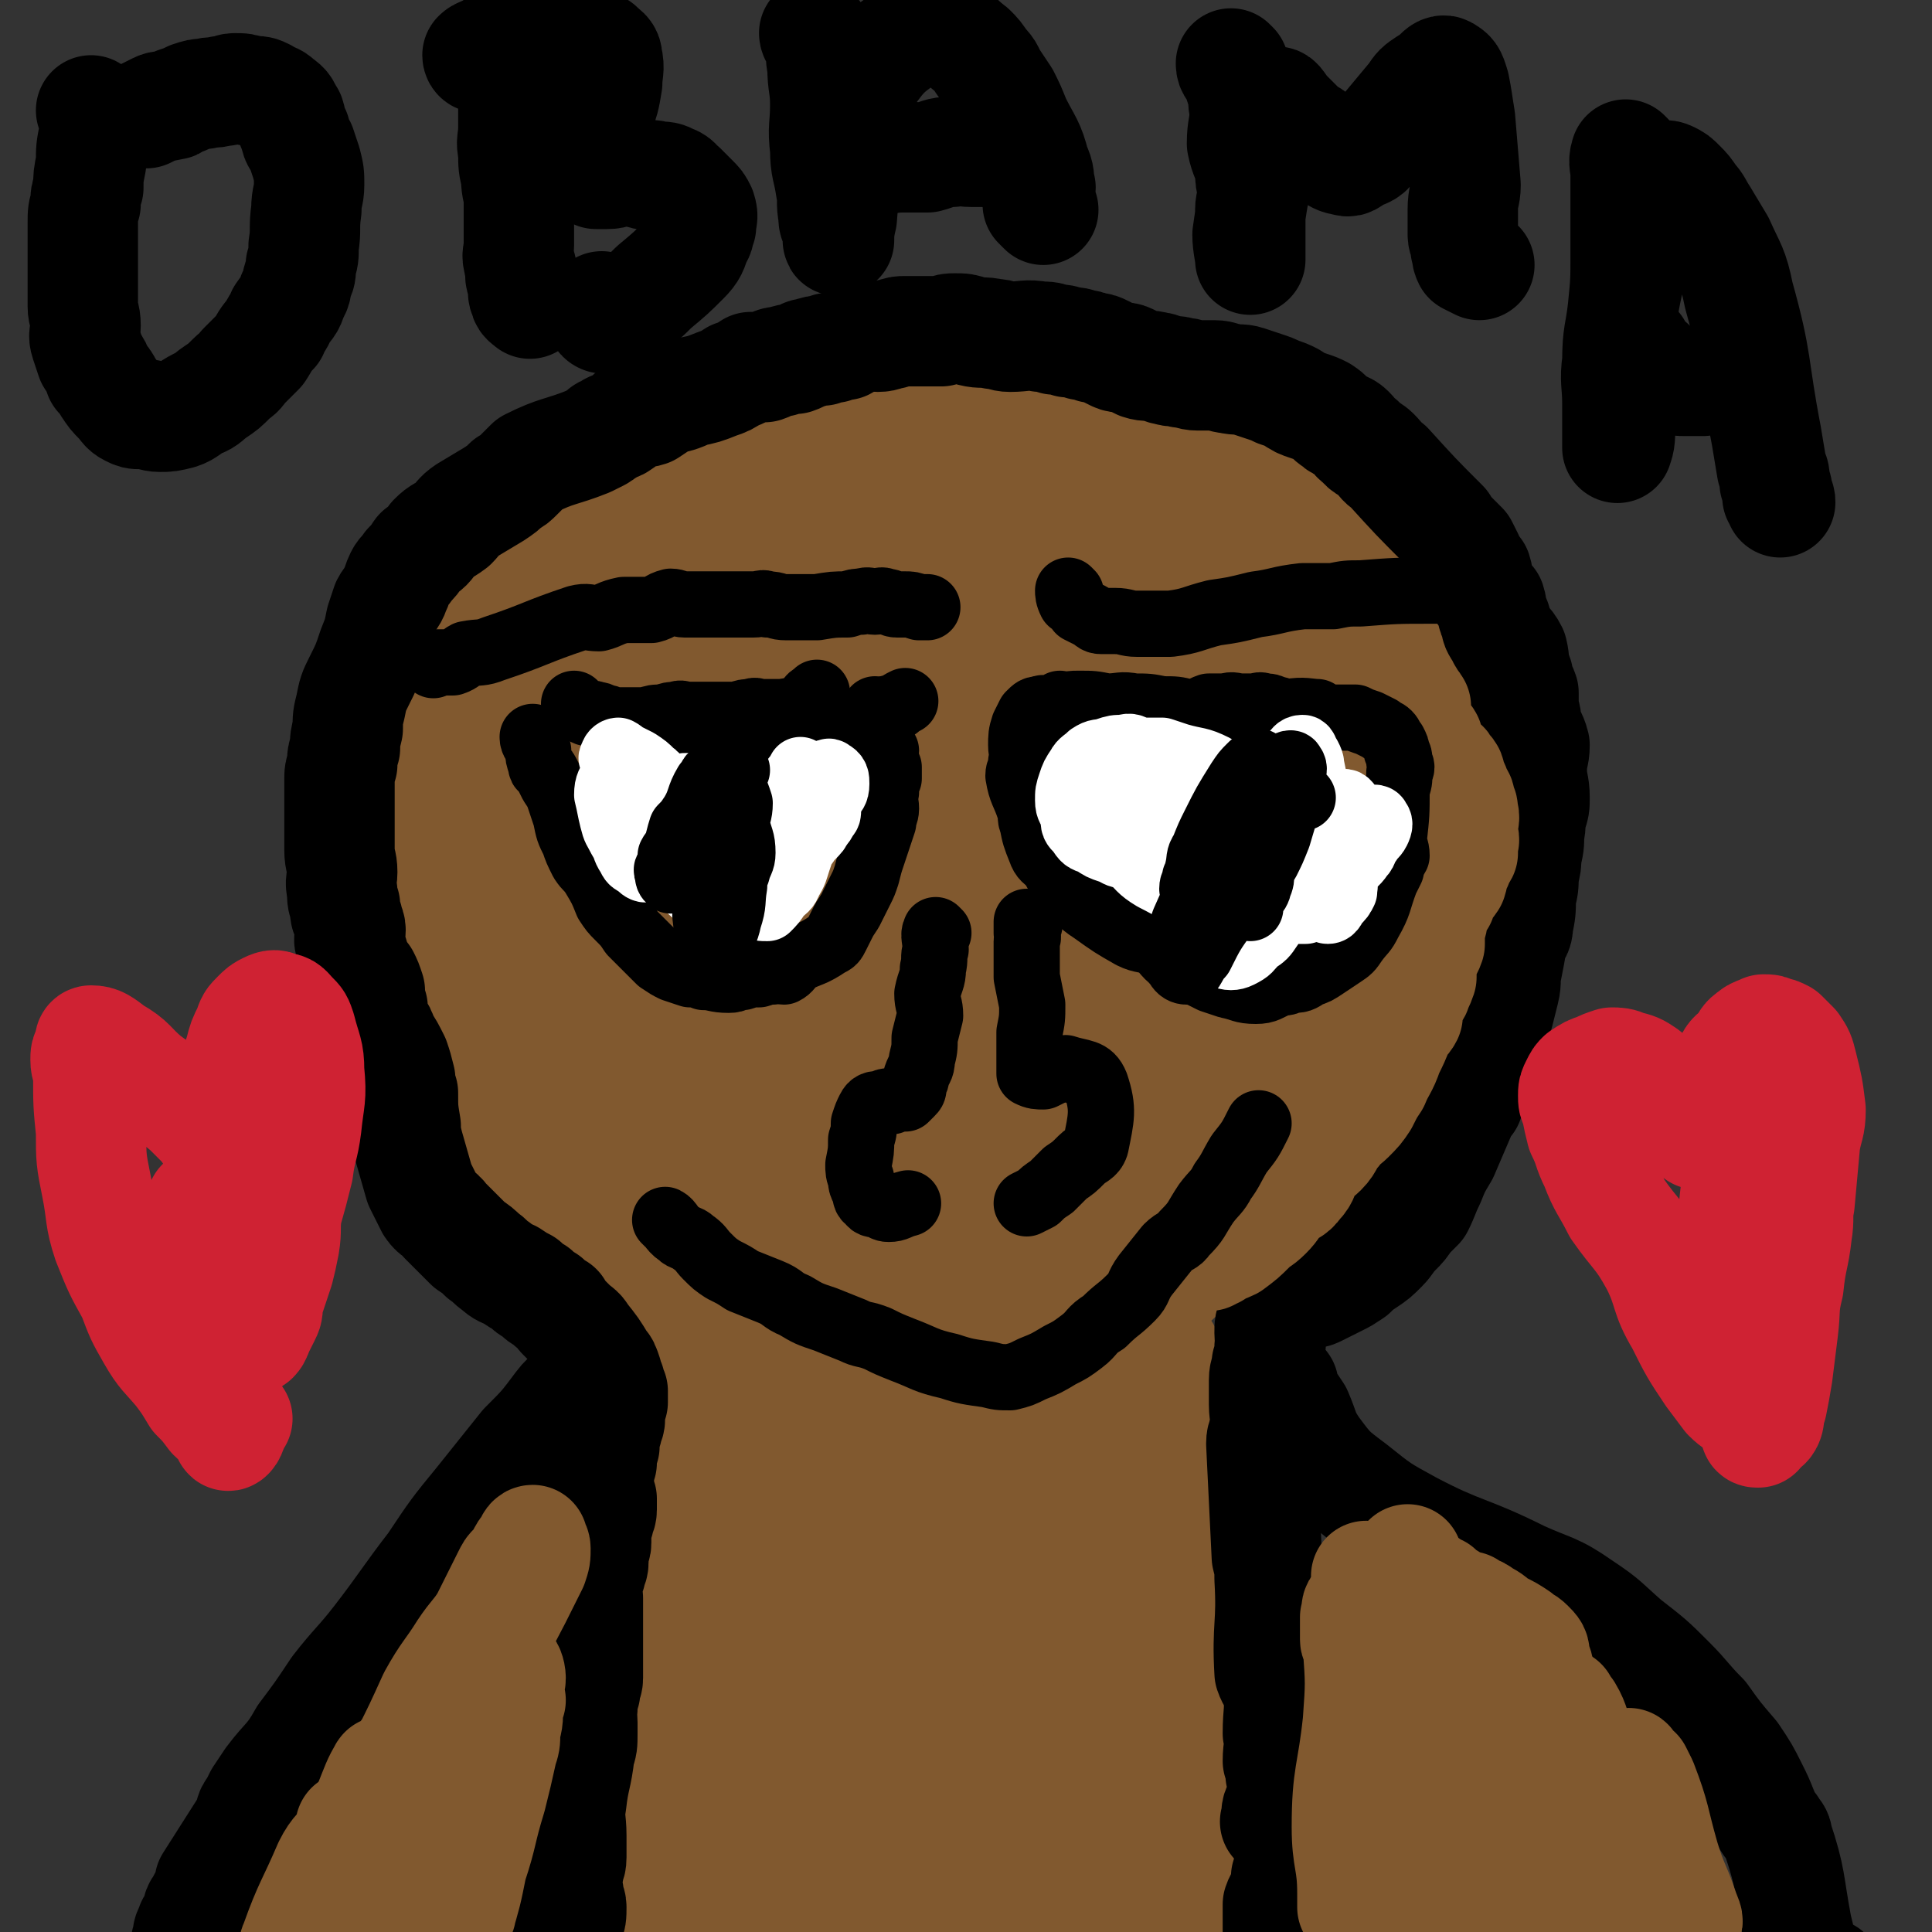
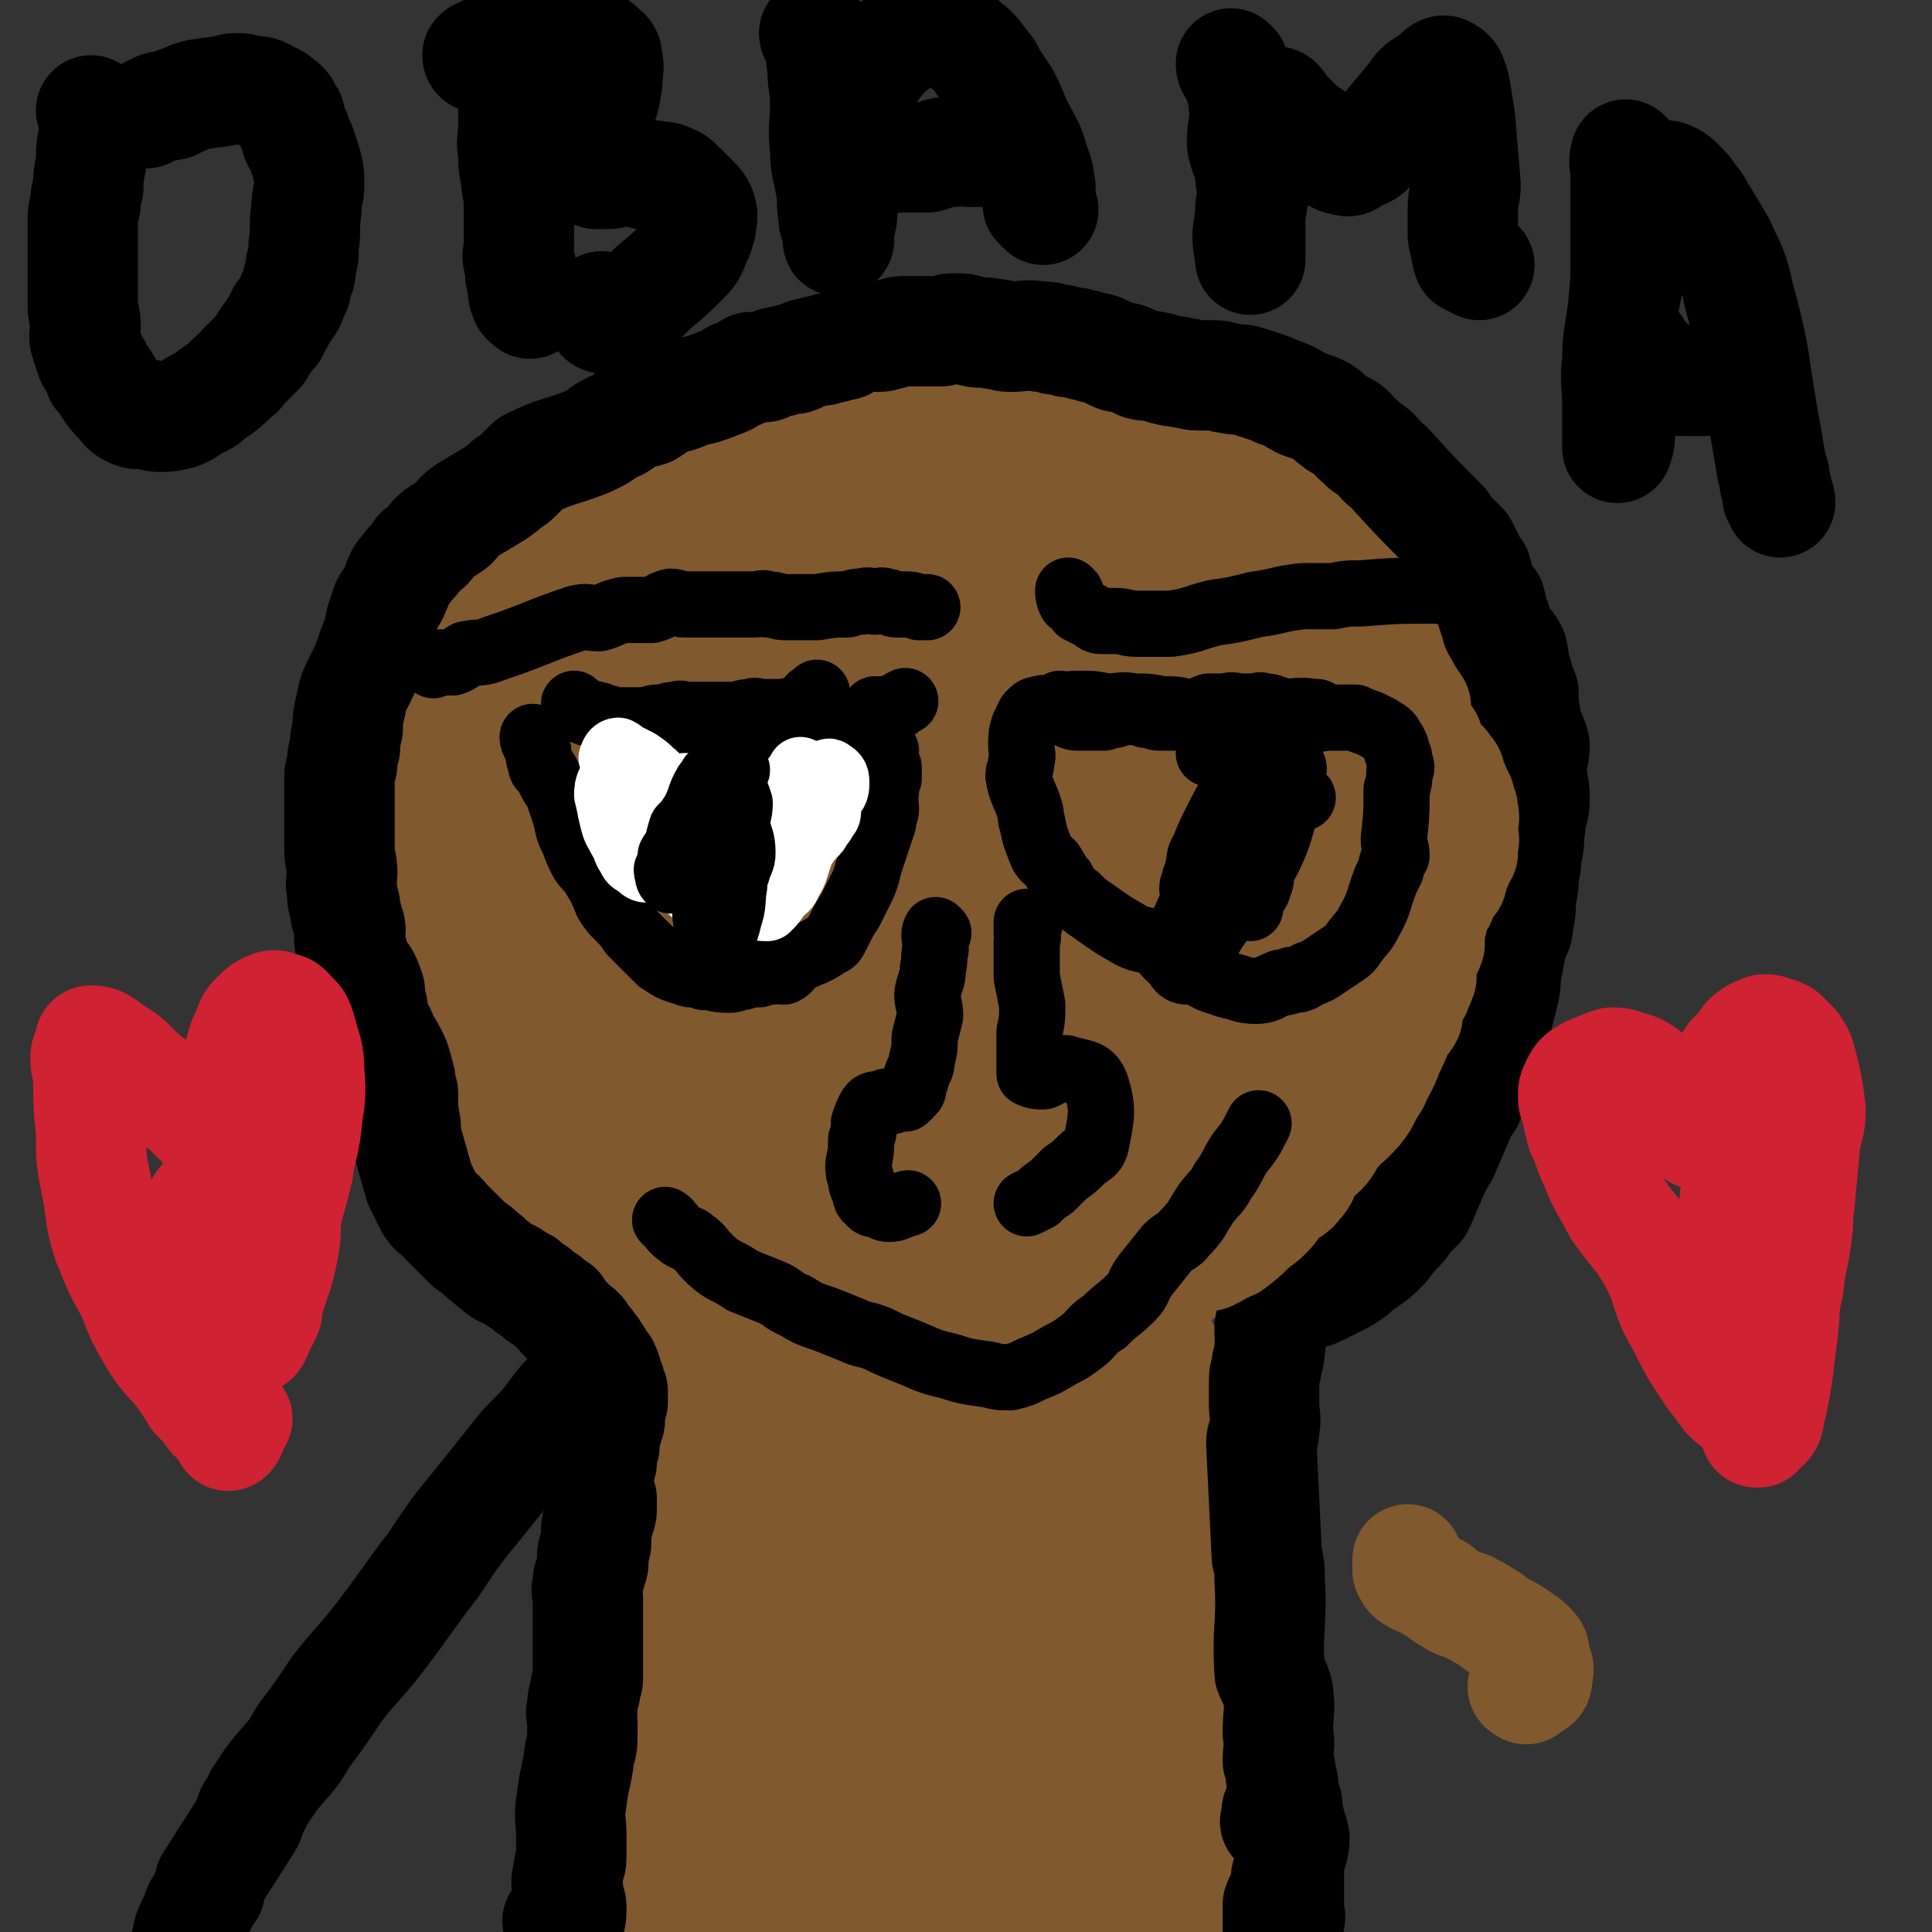
<svg xmlns="http://www.w3.org/2000/svg" viewBox="0 0 700 700" version="1.1">
  <rect x="0" y="0" width="700" height="700" fill="#333333" stroke="none" />
  <g fill="none" stroke="#000000" stroke-width="12" stroke-linecap="round" stroke-linejoin="round">
    <path d="M216,699c0,0 -1,-1 -1,-1 1,-1 2,0 4,-1 1,0 2,0 3,-2 0,-1 -1,-1 -1,-3 -1,-2 0,-2 0,-4 0,-1 0,-1 0,-3 -1,-2 -1,-1 -1,-3 -1,-2 0,-2 0,-4 -1,-3 -1,-3 -1,-5 -1,-2 0,-2 0,-4 -1,-2 -1,-2 -1,-3 -1,-1 0,-2 0,-3 0,-2 0,-2 0,-4 0,-2 0,-2 0,-3 0,-3 0,-3 0,-5 0,-2 0,-2 0,-4 0,-2 0,-2 0,-4 0,-2 0,-2 0,-4 0,-2 0,-2 0,-4 0,-3 -1,-3 0,-5 0,-2 0,-2 1,-4 0,-1 1,-1 1,-3 0,-1 0,-1 0,-3 0,-2 -1,-2 0,-5 0,-1 0,-1 1,-3 0,-1 0,-1 1,-3 0,-3 0,-3 1,-6 0,-2 0,-2 1,-5 0,-2 1,-2 1,-4 0,-1 0,-1 0,-3 0,-2 -1,-2 0,-4 0,-2 0,-2 1,-5 0,-2 0,-2 1,-4 0,-1 -1,-2 0,-3 0,-1 1,-1 1,-3 0,-1 0,-1 0,-3 0,-3 -1,-3 0,-5 0,-2 0,-2 1,-4 0,-3 1,-3 1,-5 0,-1 0,-2 0,-3 0,-2 -1,-2 0,-4 0,-2 1,-2 1,-4 0,-2 0,-2 0,-4 0,-3 -1,-3 0,-5 1,-8 1,-8 3,-15 0,-2 0,-2 1,-4 0,-1 0,-1 1,-3 0,-1 0,-1 1,-3 0,-1 0,-1 1,-3 0,-2 0,-2 1,-4 0,-2 0,-2 1,-4 0,-2 0,-2 1,-4 1,-3 1,-3 2,-5 1,-2 0,-2 1,-4 0,-1 0,-1 1,-3 0,-2 0,-2 1,-4 0,-2 1,-1 2,-3 1,-2 0,-2 1,-4 0,-2 1,-2 2,-3 1,-3 2,-3 3,-5 1,-3 0,-3 1,-5 0,-2 0,-2 1,-3 1,-2 1,-2 2,-4 1,-2 1,-2 2,-4 0,-2 0,-3 1,-3 1,-1 1,-1 3,0 1,0 1,0 3,1 2,0 2,0 3,1 2,0 2,0 4,1 2,0 2,-1 3,0 2,0 2,0 4,1 2,0 2,0 4,1 3,1 3,1 5,2 3,1 3,0 5,1 3,0 3,0 5,1 3,0 3,0 5,1 3,0 3,0 5,1 3,0 3,1 5,1 3,0 3,0 6,0 5,0 5,0 9,0 3,0 3,0 5,0 3,-1 3,-1 6,-2 5,0 5,1 10,-1 13,-3 13,-2 25,-7 4,-1 3,-2 6,-4 4,-2 4,-2 8,-4 2,-2 2,-2 4,-4 2,-2 2,-2 4,-3 2,-1 2,-1 4,-2 1,0 1,0 2,0 2,0 2,0 3,1 2,1 1,1 2,3 0,3 0,3 1,6 0,4 1,4 2,8 1,6 0,6 1,12 0,11 1,11 1,23 -1,12 -1,12 -2,24 0,10 0,10 0,20 1,5 1,5 2,10 0,6 1,6 2,12 1,7 1,7 2,14 1,10 0,11 2,20 1,7 2,6 3,12 1,5 0,5 1,10 0,3 0,3 1,5 0,6 0,6 1,11 1,6 2,6 3,12 1,7 0,7 1,13 0,4 1,4 2,8 0,2 -1,3 -1,5 1,3 1,3 2,5 0,3 0,3 1,6 0,7 0,7 1,14 0,8 -1,8 -1,15 0,4 0,4 0,8 0,2 0,2 0,5 1,2 1,2 2,4 0,2 -1,2 -1,4 0,1 0,1 0,3 0,1 0,1 0,3 " />
    <path d="M411,422c0,0 -1,-1 -1,-1 -1,1 1,3 -1,4 -2,1 -3,1 -6,2 -3,0 -3,0 -7,1 -5,1 -5,1 -10,2 -4,1 -5,0 -9,1 -4,0 -4,1 -8,1 -6,0 -6,0 -13,0 -5,0 -5,0 -10,0 -6,-1 -6,-1 -12,-2 -4,0 -4,0 -9,-1 -4,0 -3,-1 -7,-2 -6,0 -6,1 -11,1 -5,0 -5,-1 -10,0 -4,0 -4,1 -9,1 -3,0 -2,-1 -5,-2 -4,0 -4,0 -7,1 -4,0 -4,0 -8,1 -4,1 -4,1 -9,2 -2,0 -2,0 -5,1 -3,0 -3,0 -6,1 -3,0 -3,0 -5,0 -3,0 -3,0 -6,0 -4,-1 -4,-1 -7,-2 -4,0 -4,0 -7,-1 -5,-1 -5,-1 -9,-3 -2,-1 -2,-1 -5,-3 -5,-2 -5,-2 -9,-5 -3,-2 -3,-2 -5,-4 -5,-4 -5,-4 -9,-8 -3,-3 -4,-3 -6,-6 -4,-5 -4,-5 -7,-10 -4,-7 -4,-7 -7,-14 -3,-6 -3,-6 -5,-11 -2,-5 -2,-5 -4,-10 -2,-7 -1,-7 -3,-14 -1,-8 -2,-8 -3,-16 -1,-28 -1,-29 -1,-57 0,-8 1,-8 2,-16 1,-5 0,-5 1,-10 1,-3 1,-3 2,-6 3,-7 3,-7 6,-13 2,-5 1,-6 3,-11 3,-4 4,-3 7,-8 1,-2 1,-3 2,-5 2,-3 3,-3 5,-6 5,-5 5,-5 10,-10 8,-6 8,-5 16,-11 5,-4 5,-5 10,-9 6,-3 6,-3 13,-5 6,-3 6,-3 13,-5 10,-3 10,-3 21,-5 12,-3 12,-3 24,-5 8,-1 8,0 16,0 12,-1 12,-2 24,-2 9,-1 9,0 19,1 10,1 10,0 20,1 7,1 7,1 14,2 9,2 9,2 17,4 7,3 7,2 14,6 5,3 5,3 10,7 8,6 8,5 15,12 2,2 2,2 4,5 6,7 6,7 12,14 4,6 5,6 9,11 4,7 4,7 8,14 4,6 3,6 6,13 3,6 3,6 6,13 2,5 2,5 3,11 1,6 0,6 2,12 1,6 1,6 3,11 1,4 2,4 2,9 -1,8 -2,8 -4,16 -1,5 -2,5 -3,11 -1,6 -1,6 -2,11 -1,6 -1,5 -3,11 -1,3 0,3 -2,5 -2,3 -3,2 -4,5 -5,9 -3,9 -8,18 -4,9 -5,8 -10,17 -3,5 -2,6 -4,11 -1,3 -2,3 -3,5 -2,3 -2,3 -3,6 -3,6 -2,7 -5,12 -2,3 -2,3 -4,5 -3,5 -3,5 -6,9 -3,2 -3,2 -5,4 -3,3 -3,2 -6,4 -3,2 -3,2 -5,3 -3,1 -3,1 -7,2 -6,2 -6,2 -12,3 -7,1 -7,0 -14,1 -6,0 -6,0 -11,1 -6,0 -6,0 -11,1 -30,1 -31,2 -61,3 -3,0 -3,-2 -7,-3 -4,-1 -4,0 -9,-1 -3,0 -3,0 -7,-1 -4,-1 -4,-1 -9,-3 -3,-1 -3,-1 -6,-2 -3,-1 -4,0 -6,-2 -3,-1 -2,-2 -5,-3 -3,-1 -3,0 -6,-1 -2,0 -2,1 -4,1 -2,0 -2,0 -4,0 " />
  </g>
  <g fill="none" stroke="#81592F" stroke-width="80" stroke-linecap="round" stroke-linejoin="round">
    <path d="M314,274c0,0 0,0 -1,-1 -1,-1 -1,-2 -2,-2 -2,-1 -3,-2 -5,-1 -4,0 -4,0 -7,2 -7,5 -7,6 -12,12 -7,9 -7,9 -13,18 -6,9 -6,10 -10,19 -4,9 -5,10 -6,19 -1,9 0,10 3,18 2,6 2,6 5,11 2,3 2,4 5,5 3,2 4,2 6,1 7,-3 8,-3 14,-7 3,-3 3,-3 5,-6 6,-7 6,-7 10,-15 4,-10 4,-11 5,-22 2,-11 3,-12 2,-23 -1,-12 -2,-12 -6,-23 -2,-8 -2,-8 -6,-14 -2,-3 -3,-2 -6,-4 -4,-2 -4,-4 -9,-4 -11,1 -12,1 -23,6 -7,5 -7,6 -13,14 -7,11 -8,11 -12,24 -3,11 -2,11 -2,23 0,8 1,8 3,16 2,6 2,6 5,10 3,3 4,2 7,5 4,3 4,4 9,6 4,1 5,2 9,0 5,-3 5,-4 9,-9 6,-7 7,-7 11,-16 6,-12 7,-13 9,-27 2,-16 0,-16 -1,-32 -2,-12 -1,-12 -5,-23 -3,-8 -4,-8 -10,-15 -2,-2 -2,-2 -5,-3 -11,-4 -11,-6 -23,-6 -8,-1 -8,1 -16,4 -8,4 -9,4 -15,10 -8,7 -8,7 -13,16 -6,11 -7,11 -11,23 -3,10 -3,10 -3,20 0,10 2,10 4,19 2,9 1,9 5,17 3,5 4,5 8,8 7,6 8,6 16,11 2,2 2,2 4,3 4,2 4,3 8,2 5,-1 5,-2 9,-6 5,-5 5,-5 8,-11 4,-11 5,-11 7,-23 2,-15 2,-15 1,-30 -1,-11 -1,-12 -5,-22 -2,-6 -3,-5 -7,-10 -3,-3 -2,-7 -5,-5 -27,19 -34,21 -55,48 -8,9 -4,13 -3,26 4,22 5,23 13,44 1,3 3,1 6,3 5,5 4,6 10,10 4,3 5,3 10,3 4,0 5,0 8,-2 4,-2 5,-3 8,-7 7,-12 9,-11 13,-24 4,-12 3,-13 2,-26 -1,-13 0,-14 -4,-27 -2,-8 -3,-8 -7,-15 -3,-3 -3,-3 -6,-5 -4,-3 -4,-5 -8,-4 -10,2 -11,3 -19,10 -7,6 -7,6 -11,15 -5,10 -6,11 -8,22 -2,7 -2,8 0,15 1,10 1,11 5,21 5,11 6,11 13,19 6,7 7,6 13,11 12,9 11,11 24,18 9,5 10,3 21,5 11,2 11,3 21,3 6,0 6,-1 11,-4 3,-1 3,-1 5,-4 3,-3 3,-3 4,-6 2,-11 3,-12 2,-22 -1,-13 -1,-13 -6,-25 -5,-10 -5,-11 -13,-19 -2,-2 -4,-1 -7,-1 -10,1 -10,0 -19,3 -4,2 -4,3 -8,7 -3,3 -3,3 -5,8 -4,9 -5,10 -5,19 0,9 0,9 4,17 3,7 2,11 10,12 36,7 50,23 77,5 37,-26 34,-47 51,-93 3,-10 -2,-17 -11,-19 -13,-4 -18,0 -34,6 -7,2 -7,4 -11,10 -8,11 -10,11 -13,24 -3,10 -3,12 0,22 5,17 6,18 15,33 3,6 5,6 11,9 5,3 6,3 11,3 10,1 11,1 20,-2 5,-1 5,-2 8,-5 7,-7 10,-6 12,-16 12,-38 11,-41 16,-80 0,-3 -2,-3 -4,-4 -8,-3 -9,-4 -17,-3 -16,3 -17,4 -31,12 -8,4 -8,6 -13,13 -10,13 -12,12 -18,26 -5,11 -4,12 -5,24 -1,8 -1,9 2,16 3,7 4,7 10,13 5,7 5,8 12,11 16,8 17,9 34,13 5,2 6,1 11,0 9,-3 10,-3 18,-7 3,-2 2,-3 4,-6 6,-8 8,-7 12,-15 5,-10 5,-11 6,-22 3,-16 3,-16 4,-33 1,-12 1,-12 -1,-24 -1,-5 -2,-5 -5,-10 -2,-2 -1,-3 -3,-4 -3,-3 -4,-4 -8,-4 -8,0 -8,0 -16,3 -5,2 -4,3 -8,7 -6,5 -7,5 -11,12 -3,6 -3,7 -4,13 -1,5 0,5 2,9 1,3 1,3 3,5 2,3 1,5 4,5 5,1 7,0 12,-4 10,-6 10,-7 18,-15 8,-9 9,-9 13,-20 6,-12 4,-13 8,-26 2,-10 4,-9 5,-19 1,-9 0,-10 -1,-19 0,-4 0,-4 -2,-7 -3,-5 -3,-5 -8,-7 -8,-4 -8,-6 -17,-6 -9,0 -9,1 -17,5 -6,3 -7,4 -11,9 -12,13 -14,13 -22,29 -6,12 -5,14 -7,28 -1,6 0,6 1,12 1,3 2,2 4,4 3,3 3,4 6,5 4,2 5,3 9,3 5,0 6,0 10,-4 9,-7 10,-7 17,-18 8,-13 7,-14 13,-29 4,-8 4,-9 5,-17 1,-3 0,-3 -1,-5 0,-3 0,-3 -1,-5 -2,-4 -2,-4 -4,-7 -3,-4 -3,-4 -7,-6 -4,-4 -4,-5 -10,-6 -9,-2 -9,-1 -18,0 -8,0 -8,0 -16,2 -6,1 -6,0 -11,3 -7,5 -8,5 -13,12 -11,14 -19,14 -21,29 -1,14 6,24 16,29 6,4 9,-4 15,-11 7,-7 7,-8 12,-17 6,-10 7,-10 10,-21 3,-10 3,-10 3,-20 0,-6 -2,-6 -4,-11 -4,-11 -3,-11 -9,-22 -2,-4 -3,-4 -7,-7 -7,-4 -7,-6 -15,-8 -11,-1 -12,0 -24,2 -11,1 -11,1 -22,4 -14,5 -14,6 -27,13 -11,7 -12,7 -22,15 -14,11 -14,11 -26,24 -9,9 -9,9 -16,18 -2,4 -2,4 -3,9 -1,6 -1,6 0,11 0,4 1,5 3,8 2,3 2,3 5,4 6,3 7,4 14,3 10,-1 12,-1 21,-6 9,-6 8,-8 16,-16 7,-9 8,-8 14,-18 4,-8 3,-9 6,-18 2,-9 3,-9 3,-18 0,-7 0,-7 -3,-13 -1,-4 -2,-3 -4,-6 -2,-3 -2,-4 -5,-6 -5,-4 -5,-5 -11,-6 -11,-1 -12,0 -23,2 -6,1 -6,2 -12,4 -12,5 -12,6 -24,11 -9,5 -9,5 -18,10 -8,5 -8,5 -16,11 -8,7 -9,7 -16,15 -5,6 -5,6 -8,13 -2,5 -2,5 -2,10 0,6 0,6 2,11 2,5 2,5 6,9 3,4 3,4 7,7 9,5 9,7 20,8 9,1 11,0 20,-5 11,-5 10,-6 20,-14 6,-6 6,-6 12,-12 5,-6 6,-6 9,-13 5,-9 5,-10 7,-19 1,-5 0,-5 -1,-10 -2,-8 -1,-8 -4,-15 -1,-4 -2,-3 -5,-7 -2,-2 -2,-3 -5,-4 -3,-1 -4,-1 -7,0 -8,2 -8,3 -14,7 -3,2 -3,2 -5,5 -6,7 -8,6 -12,14 -7,12 -6,13 -11,27 -2,4 -7,7 -3,10 32,23 37,33 74,43 16,4 18,-7 33,-17 17,-12 15,-14 31,-27 7,-6 8,-6 15,-12 10,-7 10,-7 20,-15 9,-7 8,-8 18,-15 6,-5 7,-3 13,-8 4,-3 3,-4 6,-6 2,-2 2,-2 4,-4 2,-1 1,-1 3,-2 2,0 2,-1 4,0 2,0 2,1 4,2 3,3 3,4 6,6 6,3 6,2 12,5 3,1 3,0 5,1 3,1 3,1 5,1 2,0 2,0 3,0 2,-1 2,-1 3,-3 1,-1 0,-2 -1,-4 0,-2 0,-2 -1,-4 -2,-3 -2,-3 -4,-6 -5,-5 -4,-6 -10,-10 -12,-7 -13,-7 -26,-11 -16,-5 -17,-4 -33,-6 -10,-2 -10,-2 -19,-3 -11,0 -11,0 -22,1 -11,0 -10,1 -21,2 -9,1 -9,0 -19,1 -11,1 -11,2 -22,4 -11,3 -11,3 -22,7 -9,3 -9,2 -18,6 -5,2 -5,2 -9,5 -6,3 -6,2 -11,7 -7,7 -7,7 -13,15 -8,9 -8,9 -15,19 -4,7 -4,7 -8,15 -3,8 -3,8 -5,16 -3,12 -2,12 -4,25 -2,12 -3,11 -4,24 -1,12 0,12 0,25 0,9 -1,9 0,19 0,8 -1,8 1,17 1,7 1,8 4,14 6,10 7,10 15,19 6,6 6,6 13,12 10,8 10,9 22,14 13,5 13,5 27,7 18,2 19,2 37,0 17,-2 17,-3 34,-8 12,-4 11,-5 22,-11 13,-7 12,-7 24,-14 15,-10 15,-9 29,-19 9,-6 9,-7 16,-15 14,-15 21,-13 27,-32 22,-65 20,-69 30,-136 1,-8 0,-11 -6,-15 -21,-16 -23,-16 -48,-26 -16,-6 -17,-4 -34,-6 -18,-2 -19,-3 -37,-2 -14,1 -14,1 -28,5 -15,5 -15,6 -29,13 -20,11 -21,10 -40,23 -11,8 -10,10 -20,20 -7,8 -9,7 -13,16 -7,13 -7,13 -10,27 -3,19 -4,20 -3,39 1,22 2,23 6,44 5,20 5,21 12,39 6,15 3,20 16,29 55,36 63,65 120,61 55,-3 67,-27 105,-74 30,-38 19,-47 32,-96 7,-24 11,-26 8,-50 -2,-18 -6,-19 -18,-33 -7,-9 -9,-8 -20,-13 -15,-8 -15,-8 -30,-13 -12,-5 -12,-5 -23,-7 -19,-4 -19,-6 -38,-4 -17,2 -17,4 -34,10 -18,7 -19,6 -36,16 -11,7 -11,8 -20,16 -11,11 -12,11 -21,23 -10,15 -10,15 -17,31 -7,16 -6,16 -10,33 -2,13 -2,13 -2,26 0,9 2,9 3,17 1,9 1,9 2,18 1,8 1,8 3,16 1,3 1,4 3,7 2,2 2,2 4,4 2,3 2,4 4,5 3,2 3,2 6,2 4,0 4,-1 7,-3 3,-1 3,-1 5,-3 3,-1 6,-6 5,-3 -4,55 -7,59 -13,118 -4,32 -5,31 -7,63 -3,46 -2,46 -3,92 -1,8 0,8 0,16 0,2 -1,5 0,3 2,-10 3,-13 5,-27 3,-34 0,-35 4,-69 4,-33 5,-33 11,-66 3,-20 4,-20 7,-40 0,-2 0,-6 0,-4 -5,16 -7,19 -11,39 -7,30 -8,30 -11,61 -2,25 -3,25 -1,50 2,23 4,23 9,45 3,15 3,16 8,31 1,2 1,2 3,4 2,1 3,5 4,3 6,-7 8,-9 10,-20 7,-42 3,-43 8,-86 5,-38 6,-38 12,-76 6,-31 6,-44 11,-63 1,-5 1,8 2,16 1,24 0,24 1,48 1,22 0,22 2,44 2,29 3,29 7,58 3,29 3,29 7,58 2,14 0,15 4,27 1,3 3,2 5,4 2,1 3,3 4,2 5,-9 6,-12 8,-24 4,-29 4,-29 4,-59 1,-40 -3,-40 -3,-80 1,-40 1,-41 5,-80 1,-7 2,-9 5,-12 1,-1 3,2 3,4 1,29 -1,29 -1,58 1,20 1,20 2,40 1,27 0,27 2,53 2,28 2,28 5,55 2,17 2,17 5,33 1,2 0,3 2,4 1,2 2,4 3,3 1,-2 0,-4 1,-9 1,-27 1,-27 2,-55 0,-27 -1,-27 1,-54 2,-38 1,-39 7,-77 3,-16 6,-17 10,-30 0,-1 0,1 0,2 6,93 7,93 12,186 2,39 2,39 2,77 0,7 -2,7 -2,14 0,9 1,9 2,17 " />
    <path d="M391,555c0,0 -1,-2 -1,-1 0,4 1,5 2,10 1,9 1,9 2,18 3,32 2,32 5,63 1,12 2,12 4,23 3,19 2,19 5,37 2,13 2,13 4,25 3,13 3,13 6,26 2,8 2,8 4,17 1,4 1,4 3,9 0,1 1,1 2,3 " />
  </g>
  <g fill="none" stroke="#000000" stroke-width="40" stroke-linecap="round" stroke-linejoin="round">
    <path d="M203,697c0,0 -1,-1 -1,-1 1,0 3,1 4,0 1,-1 1,-2 1,-5 0,-2 -1,-2 -1,-5 -1,-4 -1,-4 0,-8 0,-3 1,-2 1,-5 0,-4 0,-4 0,-8 0,-6 -1,-6 0,-12 1,-9 2,-9 3,-18 1,-3 1,-3 1,-7 0,-2 0,-2 0,-4 0,-3 -1,-3 0,-5 0,-3 0,-3 1,-6 0,-3 1,-3 1,-5 0,-3 0,-3 0,-5 0,-2 0,-2 0,-4 0,-1 0,-1 0,-3 0,-2 0,-2 0,-4 0,-2 0,-2 0,-4 0,-1 0,-1 0,-3 0,-1 0,-1 0,-3 0,-1 0,-1 0,-3 0,-2 -1,-2 0,-5 0,-2 0,-2 1,-4 0,-2 1,-2 1,-4 0,-2 -1,-2 0,-4 0,-2 1,-1 1,-3 0,-1 0,-1 0,-3 0,-3 0,-3 1,-5 0,-2 1,-2 1,-4 0,-2 0,-2 0,-4 -1,-2 -1,-2 -1,-4 -1,-1 -1,-1 0,-3 0,-3 0,-3 1,-6 0,-3 0,-3 1,-6 0,-3 0,-3 1,-6 0,-2 1,-2 1,-4 0,-1 -1,-1 0,-3 0,-2 0,-2 1,-3 0,-2 0,-2 0,-4 -1,-1 -1,-1 -1,-3 -1,-2 -1,-2 -1,-3 -1,-3 -1,-3 -2,-4 -3,-5 -3,-5 -7,-10 -1,-2 -2,-2 -4,-4 -1,-1 -1,-1 -3,-3 -1,-1 -1,-1 -2,-3 -2,-1 -2,-1 -4,-3 -2,-1 -2,-1 -4,-3 -2,-1 -2,-1 -4,-3 -2,-1 -2,-1 -5,-3 -2,-1 -3,-1 -5,-3 -3,-2 -2,-2 -5,-4 -2,-2 -2,-2 -5,-4 -2,-2 -2,-2 -4,-4 -2,-2 -2,-2 -5,-5 -2,-3 -3,-2 -5,-5 -2,-4 -2,-4 -4,-8 -2,-7 -2,-7 -4,-14 -1,-4 -1,-4 -1,-7 -1,-6 -1,-6 -1,-12 -1,-2 -1,-2 -1,-5 -1,-4 -1,-4 -2,-7 -2,-4 -2,-4 -4,-7 -1,-3 -1,-3 -3,-6 -1,-3 -1,-3 -1,-6 -1,-3 -1,-3 -1,-6 -1,-3 -1,-3 -2,-5 -1,-1 -2,-1 -2,-3 -2,-2 -2,-2 -2,-5 -1,-2 -1,-2 -1,-4 -1,-2 0,-2 0,-5 0,-2 -1,-2 -1,-4 -1,-2 -1,-2 -1,-5 -1,-2 -1,-2 -1,-5 -1,-4 0,-4 0,-7 0,-4 -1,-4 -1,-8 0,-3 0,-3 0,-6 0,-3 0,-3 0,-6 0,-4 0,-4 0,-7 0,-3 0,-3 0,-6 0,-3 0,-3 1,-6 0,-3 0,-3 1,-6 0,-3 0,-3 1,-7 0,-4 0,-4 1,-8 1,-5 1,-5 3,-9 3,-6 3,-6 5,-12 2,-5 2,-5 3,-10 1,-3 1,-3 2,-6 1,-2 2,-2 3,-5 1,-2 1,-3 2,-5 1,-2 2,-2 3,-4 2,-2 2,-2 4,-5 3,-2 3,-2 5,-5 3,-3 3,-2 7,-5 2,-2 2,-3 5,-5 5,-3 5,-3 10,-6 3,-2 3,-2 5,-4 2,-1 2,-1 4,-3 2,-2 2,-2 4,-4 10,-5 11,-4 21,-8 2,-1 2,-1 4,-2 2,-1 1,-2 3,-2 2,-2 2,-1 4,-2 3,-2 3,-2 5,-4 3,-1 3,0 6,-1 3,-2 3,-2 6,-4 4,-1 5,-1 9,-3 5,-1 5,-1 10,-3 3,-1 3,-1 6,-3 3,-1 3,-1 6,-3 3,0 3,0 5,0 3,-1 3,-2 6,-2 3,-1 3,-1 5,-1 3,-1 3,-2 5,-2 3,-1 3,-1 5,-1 2,-1 2,-1 4,-1 2,-1 2,-1 4,-1 2,-1 2,-2 4,-2 2,-1 2,-1 4,-1 2,-1 2,0 4,0 3,0 3,-1 5,-1 3,-1 3,-1 5,-1 2,0 2,0 4,0 3,0 3,0 5,0 2,0 2,0 4,0 3,-1 3,-1 5,-1 3,0 3,0 6,1 4,1 4,0 8,1 3,0 3,1 6,1 5,0 6,-1 11,0 3,0 3,0 5,1 3,0 3,0 5,1 3,0 3,0 5,1 2,0 2,0 4,1 2,0 2,0 4,1 2,1 2,1 4,2 2,1 3,0 5,1 2,1 2,1 4,2 3,1 3,0 6,1 2,0 2,1 4,1 2,1 3,0 5,1 3,0 3,1 6,1 3,0 3,0 6,0 3,0 3,1 5,1 4,1 4,0 7,1 3,1 3,1 6,2 3,1 3,1 5,2 3,1 3,1 5,2 3,2 3,2 6,3 3,1 3,1 5,2 3,2 2,2 5,4 2,2 3,1 5,3 2,2 2,3 4,4 2,3 3,2 5,4 3,3 2,3 5,5 10,11 10,11 20,21 1,2 1,2 3,4 2,2 2,2 4,4 1,2 1,2 2,4 1,3 1,3 3,5 1,3 0,4 2,7 1,2 1,2 3,4 1,3 0,4 2,7 0,2 0,2 2,5 1,3 2,2 4,6 1,4 0,4 2,9 0,3 1,3 2,6 0,3 0,3 0,6 1,3 1,3 1,6 1,3 2,3 3,7 0,4 -1,4 -1,9 0,5 1,5 1,10 0,3 0,3 -1,6 -1,3 0,3 -1,7 0,4 0,4 -1,8 0,3 0,3 -1,7 0,4 0,4 -1,8 0,5 0,5 -1,10 0,3 -1,3 -2,5 -1,6 -1,6 -2,11 -1,4 0,4 -1,8 -1,4 -1,4 -2,8 -1,4 -2,4 -3,9 -1,3 -1,3 -2,7 -1,4 -1,4 -3,9 -1,3 -2,3 -3,7 -2,2 -2,2 -3,5 -3,7 -3,7 -6,14 -3,5 -3,5 -5,10 -2,4 -2,5 -4,9 -2,2 -2,2 -4,4 -2,3 -2,3 -4,5 -3,3 -3,4 -5,6 -3,3 -3,3 -6,5 -3,2 -3,2 -5,4 -3,2 -3,2 -5,3 -2,1 -2,1 -4,2 -2,1 -2,1 -4,2 -2,1 -2,0 -4,1 -2,0 -2,0 -4,1 -2,0 -2,1 -3,2 -1,1 -1,1 -3,3 -1,1 -1,1 -2,3 -1,2 -1,2 -1,5 0,3 1,3 0,5 0,3 0,3 -1,6 0,3 -1,3 -1,6 0,4 0,4 0,9 0,4 1,4 0,9 0,3 -1,2 -1,5 1,21 1,21 2,41 1,4 1,4 1,8 1,17 -1,17 0,34 1,3 2,3 3,7 1,7 0,7 0,15 1,5 0,5 0,10 1,3 1,3 1,5 1,3 1,3 1,6 1,4 1,4 1,8 1,4 2,4 3,9 0,4 -1,4 -2,9 0,2 0,2 0,4 0,3 0,3 0,6 0,2 0,2 0,4 0,2 0,2 0,4 0,1 1,1 0,3 0,1 -1,1 -1,3 0,1 1,1 0,3 0,1 0,1 -1,2 0,2 0,4 -1,3 0,0 -1,-2 -1,-4 0,-6 0,-7 0,-13 1,-3 2,-3 3,-5 0,-3 0,-3 0,-5 1,-3 1,-3 1,-5 1,-3 0,-3 0,-6 0,-3 0,-3 0,-5 0,-3 1,-3 0,-5 0,-2 -1,-2 -1,-3 0,-1 1,-2 0,-3 0,0 -2,1 -3,2 -1,2 0,3 -1,5 " />
  </g>
  <g fill="none" stroke="#81592F" stroke-width="40" stroke-linecap="round" stroke-linejoin="round">
    <path d="M438,455c0,0 -1,-1 -1,-1 1,0 2,0 3,0 3,-2 4,-2 6,-3 4,-3 4,-3 7,-6 3,-3 3,-2 6,-5 3,-3 2,-3 5,-6 3,-3 4,-2 6,-5 3,-3 2,-4 4,-7 2,-3 3,-3 5,-5 3,-3 2,-4 5,-7 2,-3 3,-3 5,-5 3,-3 3,-3 5,-6 2,-4 2,-4 4,-7 2,-5 3,-5 5,-11 2,-4 2,-4 4,-9 1,-2 2,-2 3,-4 0,-2 0,-2 0,-4 1,-3 2,-3 3,-5 1,-3 1,-2 2,-5 0,-3 0,-3 0,-6 1,-3 2,-3 3,-6 0,-3 0,-3 0,-5 1,-3 1,-3 1,-5 1,-3 1,-3 3,-6 1,-4 2,-4 4,-7 1,-3 0,-3 2,-6 0,-2 1,-2 2,-4 0,-2 0,-2 0,-4 1,-1 0,-1 0,-3 0,-1 0,-1 0,-3 0,-2 1,-2 0,-5 0,-2 0,-1 -1,-3 0,-2 0,-2 -1,-3 -1,-3 -1,-3 -2,-5 -1,-2 0,-3 -2,-4 -1,-3 -2,-2 -4,-4 -1,-2 -1,-3 -2,-5 -1,-2 0,-2 -2,-3 -1,-2 -1,-1 -3,-2 -1,-2 -2,-2 -2,-3 0,-3 1,-3 2,-6 " />
  </g>
  <g fill="none" stroke="#000000" stroke-width="24" stroke-linecap="round" stroke-linejoin="round">
    <path d="M209,256c0,0 -1,-1 -1,-1 1,1 2,2 4,3 2,1 2,0 4,1 1,0 1,0 3,1 2,0 2,1 4,1 3,0 3,0 5,0 3,0 3,0 6,0 3,-1 3,-1 6,-1 3,-1 3,-1 5,-1 2,-1 2,0 4,0 3,0 3,0 5,0 2,0 2,0 4,0 3,0 3,0 5,0 2,0 2,0 4,0 3,-1 3,-1 5,-1 2,-1 2,0 3,0 1,0 1,0 3,0 1,0 1,0 3,0 1,0 1,0 3,0 3,-1 4,0 7,-1 1,-1 0,-2 2,-3 1,-2 1,-1 3,-3 " />
    <path d="M247,262c0,0 -1,-1 -1,-1 2,1 2,2 5,4 2,1 2,2 6,3 2,0 2,0 4,0 3,0 3,0 6,0 3,0 3,-1 6,0 3,0 3,1 6,1 3,0 3,-1 6,-1 3,-1 3,-1 6,-1 3,-1 3,-2 5,-3 2,0 2,1 3,1 1,-1 1,-1 3,-1 1,-1 1,-1 3,-1 3,-1 3,-1 6,-1 1,-1 1,-1 3,-1 2,-1 2,-1 4,-1 2,-1 1,-2 3,-3 2,-1 2,0 4,-1 1,-1 1,-1 3,-2 " />
    <path d="M194,268c0,0 -1,-1 -1,-1 0,2 1,2 2,5 0,2 0,2 1,5 0,2 1,1 2,3 1,2 1,2 2,4 2,3 2,3 3,6 1,3 1,3 2,6 1,5 1,5 3,9 1,3 1,3 3,7 2,3 2,2 4,5 3,5 3,5 5,10 2,3 2,3 4,5 3,3 3,3 5,6 3,3 3,3 5,5 3,3 3,3 5,5 3,2 3,2 5,3 3,1 3,1 6,2 3,0 3,0 5,1 4,0 4,1 9,1 3,0 2,-1 5,-1 3,-1 3,-1 6,-1 3,-1 3,-1 5,-1 2,-1 2,0 4,0 2,-1 2,-2 4,-4 6,-3 6,-2 12,-6 2,-1 2,-1 3,-3 1,-2 1,-2 2,-4 1,-2 1,-2 3,-5 1,-2 1,-2 2,-4 1,-2 1,-2 2,-4 1,-2 1,-2 2,-5 1,-4 1,-4 2,-7 1,-3 1,-3 2,-6 1,-3 1,-3 2,-6 0,-2 1,-3 1,-5 0,-3 -1,-3 0,-6 0,-3 0,-3 1,-5 0,-2 0,-2 0,-4 -1,-1 -1,-1 -2,-3 0,-1 1,-1 1,-3 -1,-2 -1,-2 -2,-4 0,-2 0,-2 -1,-4 0,-2 1,-2 1,-4 -1,-1 -1,-1 -2,-3 " />
    <path d="M269,268c0,0 -1,-1 -1,-1 0,2 0,3 1,6 0,1 0,1 0,3 -1,2 -2,2 -2,5 -1,2 -1,2 -2,4 0,3 -1,3 -2,7 -1,2 -1,2 -2,5 0,3 0,3 -1,5 0,3 0,3 0,5 -1,3 -1,3 -1,5 -1,3 0,3 0,5 -1,3 -1,3 -1,5 -1,2 0,2 0,4 0,2 -1,2 0,4 0,3 0,5 1,6 0,0 1,-2 2,-3 1,-4 1,-4 3,-7 1,-3 0,-3 1,-6 1,-4 1,-4 2,-7 1,-5 1,-5 1,-10 0,-2 0,-2 0,-4 -1,-2 -1,-2 -2,-5 0,-1 1,-1 1,-3 0,-1 0,-1 0,-2 " />
  </g>
  <g fill="none" stroke="#FFFFFF" stroke-width="24" stroke-linecap="round" stroke-linejoin="round">
    <path d="M249,293c0,0 -1,0 -1,-1 0,-1 1,-2 1,-3 0,-2 0,-5 -1,-4 -2,0 -4,2 -4,6 -2,4 -1,5 0,10 0,5 0,5 1,10 0,3 1,3 2,5 1,2 1,2 2,4 1,2 1,2 2,3 1,1 2,1 3,1 2,-1 2,-2 3,-3 1,-2 0,-2 1,-5 0,-2 0,-2 0,-5 -1,-2 -1,-3 -3,-5 -1,-2 -1,-1 -3,-3 -1,-2 -1,-2 -3,-4 -1,-2 -2,-1 -4,-3 -2,-1 -3,-2 -4,-2 -1,2 -1,4 0,7 0,3 1,3 2,5 1,2 1,3 2,4 1,2 2,3 3,3 1,0 1,-2 1,-4 0,-3 -1,-3 -2,-5 -1,-3 -1,-3 -3,-5 -9,-11 -10,-14 -20,-22 -1,-1 -2,2 -2,4 -1,3 -2,3 -2,7 1,4 1,5 2,9 1,4 1,3 3,7 2,3 1,3 3,6 1,2 1,2 3,3 1,1 2,2 3,2 2,0 2,0 4,0 3,-1 4,-2 5,-4 2,-1 1,-2 2,-4 1,-3 2,-3 2,-5 0,-3 0,-3 0,-5 -1,-3 -1,-4 -3,-6 -1,-3 -2,-3 -4,-5 -2,-3 -1,-4 -4,-6 -2,-2 -2,-2 -5,-4 -2,-1 -2,-1 -4,-2 -1,0 -1,-1 -3,-2 -1,0 -2,1 -2,2 -1,1 0,1 1,3 1,3 1,3 2,5 2,3 2,4 4,6 2,3 3,3 5,5 3,3 3,3 6,5 5,3 5,4 10,6 3,2 3,1 6,1 6,-1 6,-1 12,-3 3,0 3,0 5,-2 3,-1 3,-2 5,-4 3,-2 3,-1 5,-4 2,-2 2,-3 3,-6 1,-2 1,-2 2,-4 1,-1 2,-3 2,-3 -1,2 -3,5 -5,9 -4,5 -5,5 -8,11 -2,4 -1,4 -3,8 -1,2 -2,1 -3,3 -1,2 -1,2 -1,4 1,2 0,3 2,5 1,1 2,0 3,0 3,-1 3,-2 5,-4 4,-3 4,-4 8,-7 3,-3 3,-3 6,-6 2,-3 2,-3 3,-5 2,-4 3,-4 4,-8 1,-2 2,-2 2,-5 0,-2 0,-3 -2,-4 -1,-1 -1,0 -3,1 -3,1 -3,0 -5,2 -3,2 -3,2 -4,6 -3,8 -4,10 -3,18 0,2 2,1 4,1 2,-2 2,-3 4,-5 2,-2 2,-2 3,-4 1,-1 1,-1 2,-3 1,-1 1,-1 1,-3 0,-1 0,-2 0,-3 -2,0 -3,0 -4,1 -4,2 -4,2 -6,5 -5,8 -4,8 -9,16 -1,2 -1,2 -2,4 -1,3 -1,3 -2,5 -1,2 -1,2 -2,4 0,2 -1,2 -1,3 1,1 2,1 4,1 2,-2 2,-2 4,-5 2,-2 3,-2 4,-5 2,-3 2,-4 3,-7 1,-3 1,-3 2,-6 0,-3 0,-3 0,-6 -1,-3 -2,-3 -3,-6 -1,-3 0,-3 -2,-5 -2,-2 -2,-1 -5,-2 -2,0 -3,0 -5,1 -2,0 -2,0 -4,1 -2,1 -2,1 -3,3 -2,3 -1,3 -3,7 -1,4 -2,4 -3,8 -1,3 0,3 -1,5 0,3 -1,3 -1,5 1,2 1,3 2,3 1,-1 1,-2 2,-3 1,-3 0,-3 1,-6 0,-2 1,-2 1,-4 0,-2 0,-2 0,-4 0,-1 0,-3 0,-3 -1,0 -2,2 -1,4 0,1 2,1 4,2 1,0 1,0 3,0 2,-1 2,-1 4,-1 2,-1 2,-2 4,-3 2,-1 2,0 4,-2 2,0 1,-1 3,-2 2,-1 2,0 4,-1 " />
  </g>
  <g fill="none" stroke="#000000" stroke-width="24" stroke-linecap="round" stroke-linejoin="round">
    <path d="M267,279c0,0 -1,-1 -1,-1 -1,1 -1,2 -1,4 -1,2 -1,2 -1,5 -1,3 -1,3 -2,6 0,3 -1,3 -2,7 0,3 0,3 -1,6 0,2 -1,2 -2,5 -1,3 0,3 -1,7 0,5 0,5 0,10 -1,4 0,4 0,9 0,2 0,2 0,4 0,2 0,2 0,4 0,2 -1,4 0,4 1,-1 2,-3 4,-6 2,-5 3,-5 4,-10 2,-6 1,-6 2,-12 0,-3 0,-3 1,-5 1,-4 2,-4 2,-7 0,-5 -1,-5 -2,-10 0,-4 1,-4 1,-8 -1,-3 -1,-3 -2,-5 0,-2 0,-2 -1,-4 0,-1 0,-2 -2,-3 -1,0 -2,0 -3,1 -3,1 -2,2 -4,4 -3,5 -2,6 -5,11 -2,3 -2,3 -4,5 -1,3 -1,4 -2,7 0,1 -1,1 -2,3 0,2 0,2 0,3 -1,2 -2,2 -1,3 0,2 0,2 1,3 " />
    <path d="M385,256c0,0 -1,-1 -1,-1 1,1 1,2 3,4 2,1 2,1 4,1 2,0 2,0 4,0 3,0 3,0 5,0 2,-1 2,-1 4,-1 3,-1 3,-2 6,-1 3,0 3,0 5,1 3,0 3,1 5,1 3,0 3,0 5,0 3,-1 3,-1 6,-1 4,-1 4,-2 7,-3 3,0 3,0 6,0 3,-1 3,0 6,0 3,0 3,0 5,0 1,0 1,-1 3,0 2,0 2,0 4,1 2,0 2,1 4,1 1,0 1,0 3,0 1,0 1,0 3,0 1,0 1,0 2,0 2,0 4,0 3,0 -2,0 -5,-1 -10,0 -8,0 -8,2 -17,2 -6,0 -6,-1 -13,-1 -3,-1 -3,-1 -7,-1 -4,-1 -4,-1 -9,-1 -5,-1 -5,-1 -10,-1 -5,-1 -5,0 -10,0 -5,-1 -5,-1 -10,-1 -3,0 -3,0 -7,1 -2,0 -2,1 -4,1 -2,0 -2,-1 -3,0 -2,0 -2,0 -4,2 -1,2 -1,2 -2,4 -1,3 -1,4 -1,7 0,3 1,3 0,6 0,3 -1,3 -1,5 1,6 2,6 4,12 1,3 0,3 1,5 1,5 1,5 3,10 1,3 2,3 4,5 2,3 2,4 4,6 2,4 2,4 5,6 3,3 3,3 6,5 7,5 7,5 14,9 4,2 5,1 9,3 4,3 3,4 8,7 6,3 6,3 12,6 3,1 3,1 6,2 5,1 5,2 10,2 4,0 4,-1 9,-3 2,0 2,0 4,-1 3,0 3,0 6,-2 3,-1 3,-1 6,-3 3,-2 3,-2 6,-4 3,-2 3,-2 5,-5 3,-4 3,-3 5,-7 4,-7 3,-7 6,-15 1,-2 1,-2 2,-4 0,-3 1,-3 2,-5 0,-3 -1,-3 -1,-6 1,-9 1,-9 1,-18 1,-3 1,-3 1,-6 1,-2 1,-2 0,-4 0,-2 0,-2 -1,-4 0,-1 0,-1 -1,-3 -1,-1 -1,-2 -2,-3 -1,-1 -2,-1 -3,-2 -2,-1 -2,-1 -4,-2 -3,-1 -3,-1 -5,-2 -3,0 -3,0 -5,0 -6,0 -6,0 -11,1 -10,2 -10,3 -20,7 -7,2 -7,2 -15,4 -1,1 -1,1 -2,1 " />
  </g>
  <g fill="none" stroke="#FFFFFF" stroke-width="24" stroke-linecap="round" stroke-linejoin="round">
-     <path d="M446,298c0,0 -1,-1 -1,-1 -1,0 -2,1 -3,2 -1,1 0,2 -1,4 0,1 0,1 0,3 0,2 0,2 0,3 1,2 1,3 2,3 1,0 1,-1 2,-3 2,-2 2,-2 3,-5 0,-2 -1,-2 -2,-5 -1,-3 0,-3 -2,-5 -2,-2 -3,-2 -5,-4 -3,-1 -3,-2 -5,-3 -3,-1 -3,-2 -6,-2 -3,1 -4,1 -7,3 -2,1 -2,1 -3,3 -1,2 -1,2 -2,4 0,2 -1,2 -1,4 1,2 1,2 3,4 1,2 1,2 3,3 3,1 3,1 6,1 6,-1 6,-1 12,-3 3,-1 3,-1 5,-3 2,-1 2,-1 4,-3 1,-1 1,-1 2,-3 0,-2 1,-3 -1,-4 -9,-7 -10,-7 -20,-12 -2,-1 -3,0 -5,0 -2,0 -2,-1 -4,0 -2,0 -3,0 -3,1 -1,2 0,2 0,5 1,2 1,2 3,3 2,2 2,2 4,4 2,2 2,4 4,4 3,1 4,0 7,0 3,-1 3,-1 5,-1 3,-1 3,-1 5,-1 2,-1 3,-1 4,-3 1,-1 1,-1 1,-3 -2,-3 -2,-3 -5,-5 -2,-3 -2,-3 -5,-5 -6,-3 -6,-2 -13,-4 -3,-1 -3,-1 -6,-2 -4,0 -4,0 -8,0 -3,-1 -3,-2 -6,-1 -3,0 -3,0 -6,1 -3,1 -3,0 -6,2 -2,2 -3,2 -4,4 -2,3 -2,3 -3,6 -1,3 -1,3 -1,6 0,3 1,3 2,6 0,3 0,3 2,5 2,3 2,3 5,4 3,2 3,2 6,3 3,1 3,2 6,2 3,0 3,0 5,-1 3,-2 2,-3 4,-5 1,-1 1,-1 2,-3 1,-2 2,-2 2,-4 0,-3 -1,-3 -2,-5 0,-3 0,-3 -1,-5 -1,-2 -1,-2 -3,-4 -1,-1 -1,-2 -3,-3 -1,-1 -2,-1 -3,0 -2,0 -3,0 -4,2 -2,2 -1,2 -2,4 -1,3 -2,2 -3,4 -1,3 0,3 0,6 1,3 0,3 2,6 2,4 3,4 7,8 4,4 4,5 9,8 8,4 8,5 17,7 6,1 6,0 12,-1 3,-1 3,-2 5,-4 4,-2 4,-1 7,-4 3,-2 3,-2 5,-5 2,-2 2,-2 3,-4 1,-2 0,-2 0,-5 1,-2 1,-3 0,-4 -1,-1 -3,-2 -5,-1 -2,1 -3,1 -4,4 -4,10 -4,10 -7,20 0,2 -1,3 0,4 1,2 2,2 4,2 2,0 2,1 4,0 3,-2 2,-3 5,-5 6,-4 6,-4 12,-9 4,-3 4,-3 6,-6 3,-4 2,-4 4,-7 1,-3 2,-3 3,-5 0,-2 0,-3 -1,-4 -1,-1 -2,0 -3,1 -4,1 -4,1 -8,3 -4,2 -4,2 -7,5 -2,3 -2,3 -3,5 -1,3 -1,3 -2,5 -1,3 -1,3 -1,6 0,1 1,2 2,3 0,2 0,3 2,3 2,1 2,1 5,1 3,0 3,-1 5,-2 3,0 3,0 5,-2 2,-1 2,-1 4,-3 3,-3 4,-3 6,-6 2,-2 1,-3 3,-5 1,-2 2,-2 3,-4 1,-2 1,-3 0,-4 0,-1 -2,-1 -4,0 -2,0 -2,0 -4,1 -2,1 -2,1 -4,2 -2,1 -3,1 -4,3 -2,2 -1,3 -3,4 -1,2 -2,1 -3,2 -1,1 -2,2 -3,2 0,-1 1,-2 1,-3 1,-3 0,-3 0,-6 0,-3 0,-3 0,-6 1,-5 2,-5 2,-10 -1,-4 -1,-4 -2,-9 0,-1 0,-1 -1,-3 -1,-1 -1,-3 -2,-3 -2,0 -2,1 -4,3 -3,2 -2,3 -4,5 -3,5 -4,5 -6,10 -4,6 -4,6 -7,12 -3,10 -3,10 -6,19 -1,7 -1,8 -2,15 0,4 0,4 0,8 0,2 -1,3 0,3 2,1 4,1 6,0 4,-2 3,-2 6,-5 3,-2 3,-2 5,-5 6,-9 8,-9 12,-19 5,-11 5,-16 6,-24 0,-2 -2,2 -3,4 -2,3 -2,3 -4,7 -3,4 -3,4 -4,8 -1,2 0,2 -1,5 0,2 -1,1 -2,3 0,2 0,2 0,3 1,2 1,2 3,4 1,2 1,2 2,3 2,0 2,0 4,0 2,-1 1,-1 3,-2 2,-1 2,-2 3,-1 2,0 1,3 2,3 2,0 2,-2 3,-3 2,-2 2,-2 3,-4 0,-2 1,-4 -1,-4 -2,0 -3,1 -6,3 -3,1 -3,2 -7,3 -4,2 -4,2 -8,3 " />
-   </g>
+     </g>
  <g fill="none" stroke="#000000" stroke-width="24" stroke-linecap="round" stroke-linejoin="round">
    <path d="M472,289c0,0 -1,0 -1,-1 -1,-1 -1,-2 -2,-2 -1,-1 -2,-1 -3,0 -2,0 -2,0 -3,2 -2,2 -1,2 -3,4 -2,3 -2,3 -3,5 -1,3 -1,3 -2,6 -1,3 0,3 -1,5 0,3 -1,3 -1,5 0,3 0,3 0,5 0,2 0,2 0,3 1,2 1,3 1,3 1,0 2,-2 2,-3 1,-2 1,-3 1,-5 1,-3 1,-4 1,-7 1,-4 2,-4 1,-7 0,-3 -1,-3 -2,-5 0,-1 0,-2 -1,-3 -1,-1 -2,-3 -4,-2 -2,1 -2,2 -4,5 -6,9 -6,9 -11,19 -4,9 -4,9 -8,18 -1,3 -1,3 -2,6 -1,3 -2,3 -2,5 1,4 2,7 5,7 2,0 2,-3 5,-6 4,-8 4,-8 9,-15 4,-7 5,-7 9,-14 2,-6 1,-6 3,-12 1,-5 2,-5 3,-10 1,-3 0,-4 0,-7 1,-3 1,-4 0,-6 0,-2 -1,-1 -2,-3 -1,-1 0,-2 -1,-3 -1,0 -2,1 -3,2 -2,2 -2,2 -4,5 -5,8 -5,8 -9,16 -2,4 -2,4 -4,9 -2,3 -1,3 -2,7 0,1 0,1 -1,3 0,2 -1,2 -1,4 1,2 1,3 2,4 2,0 3,0 4,-1 2,-3 2,-3 4,-6 5,-7 5,-7 10,-14 2,-5 2,-5 4,-10 2,-3 2,-3 3,-7 0,-3 0,-3 0,-6 1,-2 2,-3 1,-4 0,-1 -2,0 -3,1 -1,1 -1,2 -2,4 -1,3 0,3 -1,5 -1,5 -1,5 -2,10 0,3 -1,3 -1,6 0,4 0,4 0,8 0,2 0,2 0,4 0,2 0,3 0,3 2,0 3,-1 4,-2 2,-2 2,-2 4,-5 2,-4 2,-4 4,-9 3,-10 3,-10 5,-19 0,-1 0,-1 0,-3 1,-2 1,-3 0,-4 0,-1 -2,0 -3,1 -2,2 -2,2 -3,5 -2,5 -3,5 -4,10 -2,5 -1,5 -2,10 0,3 0,3 -1,6 0,3 0,3 -1,6 0,3 -1,2 -1,5 0,3 0,3 0,5 0,2 0,2 0,4 " />
    <path d="M340,338c0,0 -1,-1 -1,-1 -1,2 0,3 0,7 -1,3 0,3 -1,7 0,4 -1,4 -2,9 0,4 1,4 1,8 -1,4 -1,4 -2,8 0,4 0,4 -1,8 0,3 -1,3 -2,6 0,1 0,1 -1,3 0,2 0,2 -1,3 -1,1 -1,1 -2,2 -3,0 -3,0 -5,1 -2,0 -2,0 -4,1 -2,0 -3,0 -4,2 -1,2 -1,2 -2,5 0,3 0,3 -1,6 0,4 0,4 -1,9 0,2 0,3 1,5 0,2 0,2 1,4 1,2 0,3 2,4 1,2 2,1 4,2 1,0 1,1 3,1 3,0 3,-1 7,-2 " />
    <path d="M373,335c0,0 -1,-1 -1,-1 0,1 0,2 0,4 1,2 0,2 0,3 0,3 0,3 0,5 0,4 0,4 0,8 1,5 1,5 2,10 0,5 0,5 -1,10 0,4 0,4 0,8 0,2 0,2 0,4 0,2 0,2 0,3 2,1 3,1 5,1 2,-1 2,-1 4,-2 2,0 2,-1 4,-1 6,2 9,1 11,6 3,9 2,12 0,22 -1,3 -3,3 -5,5 -3,3 -3,3 -6,5 -3,3 -3,3 -5,5 -3,2 -3,2 -5,4 -2,1 -2,1 -4,2 " />
    <path d="M242,443c0,0 -1,-1 -1,-1 2,1 2,3 5,5 2,2 3,1 5,3 3,2 3,3 5,5 3,3 3,3 6,5 4,2 4,2 7,4 5,2 5,2 10,4 5,2 4,3 9,5 5,3 5,3 11,5 5,2 5,2 10,4 4,2 4,1 9,3 4,2 4,2 9,4 8,3 8,4 17,6 6,2 7,2 14,3 4,1 4,1 8,1 4,-1 4,-1 8,-3 5,-2 5,-2 10,-5 4,-2 4,-2 8,-5 4,-3 3,-4 8,-7 5,-5 5,-4 10,-9 3,-3 2,-4 5,-8 4,-5 4,-5 8,-10 3,-3 4,-2 6,-5 5,-5 4,-5 8,-11 3,-4 4,-4 6,-8 3,-4 3,-5 6,-10 4,-5 4,-5 7,-11 " />
    <path d="M157,241c0,0 -1,-1 -1,-1 2,0 3,0 5,0 1,0 2,0 3,0 3,-1 3,-2 5,-3 5,-1 5,0 10,-2 15,-5 15,-6 30,-11 4,-1 4,0 8,0 4,-1 4,-2 9,-3 5,0 5,0 10,0 4,-1 3,-2 7,-3 2,0 3,1 5,1 3,0 4,0 7,0 4,0 4,0 9,0 4,0 4,0 9,0 3,0 3,-1 5,0 4,0 3,1 7,1 2,0 2,0 5,0 3,0 3,0 6,0 6,-1 6,-1 11,-1 3,-1 3,-1 5,-1 3,-1 3,0 5,0 2,0 2,-1 4,0 2,0 2,1 4,1 1,0 2,0 3,0 2,0 2,0 5,1 1,0 1,0 3,0 " />
    <path d="M388,215c0,0 -1,-1 -1,-1 0,1 0,2 1,4 2,1 2,1 3,3 2,1 2,1 4,2 2,1 2,2 4,2 2,0 3,0 5,0 4,0 4,1 8,1 6,0 6,0 12,0 8,-1 8,-2 16,-4 7,-1 7,-1 15,-3 8,-1 8,-2 17,-3 5,0 5,0 11,0 5,-1 5,-1 10,-1 13,-1 13,-1 26,-1 5,0 5,0 10,0 2,0 2,-1 5,-1 2,0 2,1 4,1 2,0 2,0 4,0 1,0 1,0 3,0 " />
  </g>
  <g fill="none" stroke="#000000" stroke-width="40" stroke-linecap="round" stroke-linejoin="round">
    <path d="M212,499c0,0 0,-1 -1,-1 -1,1 0,2 -1,4 -3,4 -4,3 -7,7 -6,8 -6,8 -13,15 -8,10 -8,10 -16,20 -9,11 -9,11 -17,23 -10,13 -10,14 -20,27 -7,9 -8,9 -15,18 -6,9 -6,9 -12,17 -5,9 -6,8 -12,16 -2,3 -2,3 -4,6 -1,2 -1,2 -2,4 -2,2 -1,3 -2,5 -7,11 -7,11 -14,22 0,1 0,1 0,3 -2,3 -2,2 -3,5 -2,2 -1,2 -2,5 -1,2 -2,2 -2,4 -1,1 -1,2 -1,3 -1,3 -1,3 -1,6 " />
-     <path d="M465,502c0,0 -1,-1 -1,-1 0,1 1,2 2,5 2,3 2,3 4,6 3,7 2,7 6,13 6,8 6,8 14,14 10,8 10,8 21,14 19,10 20,8 40,18 11,5 12,4 22,11 9,6 8,6 16,13 9,7 9,7 16,14 6,6 6,7 12,13 5,7 5,7 11,14 4,6 4,6 7,12 2,4 2,4 4,9 1,2 1,3 3,5 1,2 2,2 2,4 5,15 4,16 7,32 1,4 1,4 2,9 1,2 1,3 2,5 1,2 1,2 2,3 2,1 3,0 5,0 " />
  </g>
  <g fill="none" stroke="#81592F" stroke-width="40" stroke-linecap="round" stroke-linejoin="round">
-     <path d="M185,616c0,0 0,-1 -1,-1 -1,2 -1,2 -2,5 -1,5 -1,5 -3,11 -2,10 -2,10 -4,20 -2,10 -3,10 -5,20 -2,8 -1,8 -3,16 0,3 0,3 0,6 -1,3 -2,3 -3,5 0,1 -1,3 0,3 0,-1 1,-2 2,-5 3,-10 3,-10 5,-20 4,-12 3,-12 7,-25 2,-8 2,-8 4,-17 1,-3 1,-3 1,-6 0,-3 1,-3 1,-7 0,-2 0,-2 0,-4 0,-3 -1,-3 0,-5 0,-2 1,-2 1,-4 0,-2 -1,-4 -1,-3 -2,2 -3,4 -4,7 -7,15 -7,15 -13,30 -4,11 -4,11 -7,22 -2,5 -2,6 -4,11 -1,4 -2,4 -4,7 -3,8 -2,8 -5,15 -1,3 -1,3 -1,5 -4,10 -5,9 -8,19 -1,1 0,2 0,3 -1,2 -2,5 -2,4 -1,-3 0,-6 1,-13 2,-10 1,-11 4,-21 5,-15 7,-15 11,-30 4,-11 3,-11 6,-23 1,-5 1,-5 1,-10 0,-2 0,-4 -1,-4 -3,0 -5,0 -7,3 -8,10 -8,11 -14,22 -13,25 -12,26 -24,51 -2,3 -4,8 -4,7 0,-2 1,-7 4,-14 7,-16 8,-15 16,-31 5,-10 6,-10 10,-21 1,-1 0,-3 0,-2 -2,3 -3,6 -5,11 -5,11 -5,11 -11,22 -3,8 -3,8 -7,17 -3,5 -3,5 -6,11 -1,2 -1,2 -1,3 -1,1 -2,3 -2,3 -1,-1 -1,-3 0,-5 5,-14 6,-14 12,-28 3,-6 4,-5 7,-10 1,-2 1,-5 1,-4 0,0 0,3 -1,5 -3,8 -3,8 -6,15 -1,3 -1,4 -2,7 0,2 -2,5 -1,4 0,-1 1,-4 3,-8 5,-10 6,-10 11,-20 8,-14 8,-14 16,-29 5,-10 5,-10 10,-21 5,-9 6,-9 11,-17 4,-6 5,-6 8,-11 4,-8 4,-8 8,-16 1,-2 1,-2 2,-3 2,-2 2,-2 3,-4 1,-2 1,-2 2,-3 1,-1 1,-3 2,-3 0,1 1,2 1,3 0,3 0,3 -1,6 -3,6 -3,6 -6,12 -12,23 -12,23 -24,46 -6,13 -7,12 -13,25 -6,12 -6,12 -12,24 -5,10 -5,10 -9,21 0,0 1,0 1,1 -1,2 -1,2 -1,4 -1,5 -1,5 -2,10 -2,6 -2,6 -3,12 " />
-     <path d="M510,596c0,0 -1,-2 -1,-1 -1,2 0,3 -1,6 0,7 -1,7 -1,13 0,8 1,8 1,16 1,7 2,7 3,15 0,7 -1,7 -1,15 0,7 1,7 1,15 1,8 1,8 1,16 1,4 0,4 0,9 0,2 1,2 1,4 1,1 1,4 1,3 1,-2 0,-4 0,-9 0,-14 0,-14 -1,-28 -1,-15 -1,-15 -3,-30 -2,-12 -1,-12 -3,-23 -2,-11 -3,-10 -4,-21 -1,-2 1,-2 0,-4 0,-1 -1,-4 -2,-3 -2,2 -2,5 -3,9 -2,14 -3,14 -4,28 -2,13 -1,13 -2,26 -1,17 0,17 -1,35 0,2 -1,4 -1,4 0,0 0,-2 0,-5 0,-12 -2,-12 -2,-24 0,-19 2,-19 4,-38 1,-14 1,-14 0,-28 0,-1 -1,-1 -1,-2 0,-2 0,-2 0,-4 0,-2 0,-2 0,-4 1,-2 0,-3 1,-4 2,-1 3,0 5,0 3,1 3,2 6,4 5,4 5,4 9,9 9,13 7,14 16,27 6,9 7,8 14,16 6,8 6,8 11,16 4,5 4,5 7,11 3,5 2,5 4,10 0,2 0,2 0,4 1,2 2,4 1,4 -1,0 -2,-1 -4,-4 -4,-7 -4,-7 -8,-15 -10,-19 -11,-19 -21,-39 -6,-13 -5,-14 -11,-27 0,-1 0,0 -1,0 -2,1 -3,0 -4,2 -3,4 -4,5 -4,10 -2,12 -2,12 -1,24 1,10 1,10 5,20 3,8 4,8 9,16 3,6 3,6 7,12 6,8 7,8 13,15 2,3 2,3 4,5 2,3 2,5 4,5 1,0 1,-2 1,-5 -1,-14 0,-14 -4,-28 -6,-19 -7,-18 -15,-36 -2,-8 -2,-8 -6,-15 0,-1 -2,-3 -2,-2 -2,4 -3,6 -2,11 3,15 3,15 8,29 4,10 5,9 12,18 7,11 7,11 16,21 4,4 4,4 8,9 3,3 3,3 6,6 1,2 2,4 3,3 0,-2 -1,-4 -2,-8 -6,-18 -6,-18 -13,-37 -7,-19 -7,-19 -15,-38 -4,-11 -7,-14 -10,-22 -1,-1 1,2 2,4 10,17 9,19 21,35 8,11 10,9 19,21 6,8 5,8 11,17 3,5 3,5 6,9 2,2 2,2 4,4 1,2 3,5 3,4 -2,-6 -3,-10 -7,-19 -8,-20 -9,-19 -18,-39 -4,-11 -4,-11 -8,-21 -1,-2 0,-2 -1,-3 -1,-2 -2,-2 -3,-4 -1,-2 -1,-4 -1,-4 0,0 1,2 2,3 3,5 2,6 5,11 6,10 6,9 13,19 4,6 4,6 7,12 4,7 3,7 6,13 2,5 1,5 4,10 1,3 2,3 4,5 1,2 1,2 3,4 1,1 1,3 1,3 1,-1 0,-2 -1,-5 -3,-9 -4,-9 -7,-19 -4,-14 -3,-14 -8,-27 -1,-2 -1,-2 -2,-4 -2,-1 -3,-4 -3,-3 -1,0 0,3 0,5 1,5 1,5 2,9 2,4 3,4 5,9 1,3 1,3 3,5 1,3 1,3 1,5 1,2 1,2 1,3 0,1 0,2 -1,2 -1,0 -2,-1 -3,-2 -4,-3 -4,-2 -7,-5 -6,-7 -6,-7 -12,-15 -4,-6 -4,-6 -8,-12 -2,-2 -2,-2 -5,-5 -3,-3 -3,-3 -6,-6 -5,-4 -4,-4 -9,-9 -4,-4 -4,-3 -8,-7 -3,-2 -3,-2 -6,-4 -3,-3 -3,-3 -6,-5 -2,-3 -2,-3 -5,-5 -1,-2 -2,-2 -3,-4 -2,-3 -1,-3 -3,-5 -2,-2 -2,-2 -4,-3 -2,-1 -2,-1 -4,-3 -6,-6 -6,-6 -12,-12 -1,-1 -1,-1 -2,-2 -1,-1 -3,-2 -3,-2 0,0 2,1 3,2 3,3 3,2 6,5 3,3 2,3 5,6 4,5 4,5 9,9 5,4 5,4 9,8 5,5 4,5 9,9 3,3 3,3 6,5 3,2 3,2 5,5 2,2 2,2 4,5 1,3 1,3 3,6 1,3 1,2 3,5 0,1 0,1 0,3 1,1 1,1 1,3 " />
    <path d="M553,612c0,0 -2,-1 -1,-1 1,-1 2,0 3,-1 2,0 2,-1 2,-3 1,-3 0,-3 -1,-7 0,-2 0,-2 -2,-4 -2,-2 -2,-1 -4,-3 -3,-2 -3,-2 -7,-4 -3,-2 -2,-2 -6,-4 -2,-2 -3,-1 -5,-3 -4,-1 -4,-1 -7,-3 -2,-1 -2,-1 -4,-3 -3,-1 -3,-2 -5,-3 -2,-1 -2,0 -3,-1 -2,-1 -2,-1 -3,-3 0,-2 0,-2 0,-4 " />
  </g>
  <g fill="none" stroke="#000000" stroke-width="40" stroke-linecap="round" stroke-linejoin="round">
    <path d="M34,41c0,0 -1,-1 -1,-1 1,1 2,2 2,4 0,3 -1,3 -1,5 -1,5 -1,5 -1,10 -1,5 -1,5 -1,9 -1,3 -1,3 -1,6 -1,3 -1,3 -1,7 0,4 0,4 0,9 0,6 0,6 0,11 0,5 0,5 0,10 0,3 1,3 1,7 0,3 -1,3 0,6 1,3 1,3 2,6 2,3 2,3 3,6 2,2 2,2 3,4 2,3 2,3 4,5 2,2 2,3 4,4 2,1 2,1 4,1 4,0 4,1 7,1 3,0 3,0 7,-1 3,-1 3,-2 7,-4 3,-1 3,-2 6,-4 3,-2 3,-2 6,-5 2,-2 2,-1 4,-4 3,-3 3,-3 6,-6 2,-3 2,-4 5,-7 1,-3 2,-3 3,-6 2,-3 3,-3 4,-7 2,-3 1,-3 2,-6 1,-2 1,-2 1,-5 1,-3 1,-3 1,-7 1,-6 0,-6 1,-13 0,-5 1,-5 1,-9 0,-4 0,-4 -1,-8 -1,-3 -1,-3 -2,-6 -1,-2 -2,-2 -2,-5 -2,-3 -1,-3 -2,-6 -2,-3 -1,-3 -4,-5 -2,-2 -2,-1 -5,-3 -2,-1 -2,-1 -5,-1 -3,-1 -3,-1 -6,-1 -2,0 -2,1 -5,1 -3,1 -3,0 -6,1 -2,0 -2,0 -5,1 -2,1 -2,1 -5,2 -1,1 -1,1 -2,1 -3,1 -3,0 -5,1 -2,1 -2,1 -4,2 " />
    <path d="M185,15c0,0 -1,-1 -1,-1 0,2 1,3 2,6 0,3 0,3 0,7 0,4 0,4 0,9 0,5 0,5 0,10 0,5 -1,5 0,9 0,5 0,5 1,9 0,5 1,5 1,9 0,5 0,5 0,9 0,3 0,3 0,7 0,3 -1,3 0,6 0,2 1,1 1,3 0,2 -1,2 0,3 0,2 1,2 1,3 0,2 -1,2 0,3 0,2 1,2 2,3 " />
    <path d="M174,21c0,0 -1,0 -1,-1 1,-1 2,-1 4,-2 3,-2 3,-2 6,-3 2,-1 3,-1 5,-1 3,-1 3,-1 5,-1 3,-1 3,-1 7,-1 3,0 3,0 7,1 3,1 3,1 5,2 3,1 3,1 5,2 2,2 3,2 3,4 1,4 0,5 0,9 -1,6 -1,6 -3,11 -1,5 0,5 -2,9 -1,3 -1,2 -3,5 0,1 0,1 0,2 -1,2 -1,2 0,3 1,2 2,2 4,3 2,0 2,0 4,0 3,0 3,-1 5,-1 4,0 4,0 8,1 3,1 3,0 5,1 3,0 3,0 5,1 3,1 2,2 4,3 2,2 2,2 4,4 2,2 2,2 3,4 1,3 0,3 0,6 -1,2 0,2 -2,5 -1,3 -1,4 -4,7 -5,5 -5,5 -11,10 -4,4 -4,4 -9,7 -2,2 -2,2 -5,3 -2,1 -4,2 -5,1 -1,-1 0,-2 0,-4 " />
    <path d="M296,13c0,0 -1,-1 -1,-1 0,1 1,2 2,4 1,4 0,4 1,8 0,7 1,7 1,14 0,8 -1,8 0,16 0,7 1,7 2,14 1,5 0,5 1,10 0,2 0,2 1,4 0,1 1,1 1,2 0,2 -1,4 0,3 0,-2 0,-4 1,-8 1,-11 0,-11 2,-22 2,-10 3,-9 5,-19 1,-5 -1,-6 2,-10 7,-10 8,-10 18,-17 3,-2 3,-2 6,-1 3,0 4,1 6,2 4,2 4,3 8,6 2,2 2,2 4,5 3,3 2,3 4,6 2,3 2,3 4,6 2,4 2,4 4,9 4,8 5,8 7,16 2,4 1,4 2,8 0,3 -1,3 -1,6 1,1 1,1 2,2 " />
    <path d="M311,54c0,0 -1,-1 -1,-1 1,1 2,1 4,2 2,1 2,2 4,2 4,1 4,0 9,0 4,0 4,0 9,0 4,-1 4,-2 9,-2 3,-1 3,0 7,0 3,0 3,0 5,0 3,0 3,0 6,1 " />
    <path d="M447,24c0,0 -1,-1 -1,-1 0,2 1,2 2,4 1,3 1,3 2,6 1,3 0,3 1,7 0,6 -1,6 -1,12 1,5 2,5 3,10 0,3 0,3 1,7 0,4 -1,4 -1,7 0,3 0,3 0,7 0,2 0,2 0,5 0,1 0,1 0,2 0,2 0,5 0,4 0,-2 -1,-5 -1,-9 2,-14 2,-14 5,-28 2,-10 1,-13 5,-20 1,-1 2,2 4,4 3,3 3,3 6,6 2,2 3,1 5,4 3,2 2,3 5,5 2,1 3,2 5,2 2,1 2,0 4,-1 3,-2 4,-1 6,-4 3,-2 3,-3 5,-6 5,-6 5,-6 10,-12 2,-3 2,-3 5,-5 2,-1 2,-1 4,-3 1,-1 2,-2 3,-1 2,1 2,2 3,5 1,5 1,6 2,12 1,12 1,12 2,24 0,4 -1,4 -1,9 0,4 0,4 0,9 0,2 1,2 1,5 1,2 0,2 1,4 2,1 2,1 4,2 " />
    <path d="M590,57c0,0 -1,-1 -1,-1 -1,3 0,4 0,7 0,5 0,5 0,11 0,9 0,9 0,18 0,10 0,10 -1,20 -1,9 -2,9 -2,19 -1,7 0,8 0,15 0,4 0,4 0,8 0,2 0,2 0,5 0,2 0,4 0,3 1,-2 1,-4 1,-9 1,-15 -1,-15 0,-29 1,-16 2,-16 5,-32 1,-7 1,-7 3,-14 0,-2 0,-2 0,-4 1,-2 1,-2 1,-4 1,-1 1,-1 2,-3 2,-1 2,-2 4,-3 1,0 1,-1 3,0 2,1 2,1 4,3 2,2 2,2 4,5 2,2 2,3 4,6 3,5 3,5 6,10 4,9 5,9 7,19 7,25 5,25 10,51 1,6 1,6 2,12 1,2 1,2 1,5 1,2 1,2 1,5 1,1 1,1 1,2 " />
    <path d="M593,126c-1,0 -2,-1 -1,-1 0,1 1,2 2,4 2,2 2,2 4,3 1,2 1,2 3,3 2,2 2,1 5,2 2,1 2,1 5,1 3,0 3,0 6,0 2,0 2,-1 5,-1 2,0 2,0 5,1 " />
  </g>
  <g fill="none" stroke="#CF2233" stroke-width="40" stroke-linecap="round" stroke-linejoin="round">
    <path d="M637,519c-1,0 -1,0 -1,-1 0,-1 2,-1 1,-2 -1,-3 -2,-3 -5,-5 -3,-3 -3,-2 -6,-5 -3,-4 -3,-4 -6,-8 -6,-9 -6,-9 -11,-19 -6,-10 -4,-11 -9,-21 -6,-11 -7,-10 -14,-20 -4,-8 -5,-8 -8,-16 -3,-6 -2,-6 -5,-12 -1,-4 -1,-4 -2,-9 -1,-2 -1,-2 -1,-4 0,-2 0,-2 1,-4 1,-2 1,-2 2,-3 3,-2 3,-2 6,-3 2,-1 2,-1 5,-2 2,0 3,0 5,1 4,1 4,1 7,3 4,3 3,3 6,7 6,7 6,7 12,14 0,0 1,1 1,1 2,-1 3,-2 4,-4 1,-2 0,-3 0,-5 1,-4 1,-4 2,-7 3,-6 3,-6 6,-11 1,-2 2,-2 4,-4 2,-3 1,-3 4,-5 1,-1 2,-1 4,-2 2,0 2,0 4,1 1,0 1,0 3,1 2,2 2,2 4,4 2,3 2,3 3,7 2,8 2,8 3,16 0,6 -1,6 -2,12 -1,11 -1,11 -2,22 -1,5 0,5 -1,11 -1,9 -2,9 -3,19 -2,8 -1,8 -2,16 -1,8 -1,8 -2,16 -1,6 -1,6 -2,11 -1,2 -1,2 -1,4 0,2 -1,3 -1,3 -1,-1 -1,-2 -1,-4 -1,-9 -2,-9 -2,-18 -2,-17 -1,-17 -2,-34 -1,-16 -1,-16 -2,-32 0,-3 0,-3 0,-6 0,-2 -1,-2 -1,-4 0,-2 0,-4 0,-4 0,0 0,3 -1,6 -2,10 -2,10 -3,20 -1,3 -1,3 -1,5 -1,3 -1,2 -1,5 0,3 0,3 0,5 0,3 -1,3 -1,5 0,2 0,2 0,4 0,2 0,2 -1,3 " />
    <path d="M83,519c0,0 0,0 -1,-1 -2,-3 -3,-3 -5,-5 -3,-4 -3,-4 -6,-7 -3,-5 -3,-5 -6,-9 -5,-6 -6,-6 -10,-13 -4,-7 -4,-7 -7,-15 -5,-9 -5,-9 -9,-19 -3,-9 -2,-10 -4,-20 -2,-10 -2,-10 -2,-20 -1,-10 -1,-10 -1,-20 0,-3 -1,-3 -1,-6 0,-2 0,-2 1,-4 1,-1 0,-3 1,-3 3,0 4,1 8,4 7,4 6,5 12,10 8,6 8,5 15,11 3,3 3,3 6,6 2,3 2,3 5,5 1,2 1,2 3,4 2,1 3,3 3,2 1,-2 1,-3 1,-6 0,-8 -1,-8 -1,-16 0,-5 0,-5 1,-10 0,-3 0,-3 1,-6 1,-4 1,-4 3,-8 1,-3 1,-3 3,-5 2,-2 2,-2 4,-3 2,-1 3,-1 4,0 3,0 3,1 5,3 2,2 2,2 3,5 2,8 3,8 3,15 1,10 0,10 -1,20 -1,8 -2,8 -3,16 -2,8 -2,8 -4,15 -1,6 0,6 -1,12 -1,5 -1,5 -2,9 -2,6 -2,6 -4,12 0,3 0,3 -1,5 -1,2 -1,2 -2,4 -1,2 -1,3 -2,4 -2,1 -3,3 -4,2 -7,-11 -7,-13 -11,-26 -2,-4 -1,-5 -2,-10 -1,-3 -1,-3 -1,-6 -1,-3 -1,-3 -1,-5 0,-2 0,-4 0,-4 0,0 1,2 1,5 0,3 0,3 0,7 0,9 0,10 1,19 0,1 1,1 1,2 0,1 0,3 0,3 -1,0 -2,-2 -2,-3 -1,-5 0,-5 0,-10 0,-3 0,-3 0,-6 0,-2 -1,-3 -1,-3 0,2 0,3 1,7 1,5 1,5 2,10 1,5 0,5 1,11 1,7 1,7 2,14 1,8 1,9 2,17 1,4 2,4 2,8 0,1 -1,4 0,3 1,-1 1,-3 3,-6 " />
  </g>
</svg>